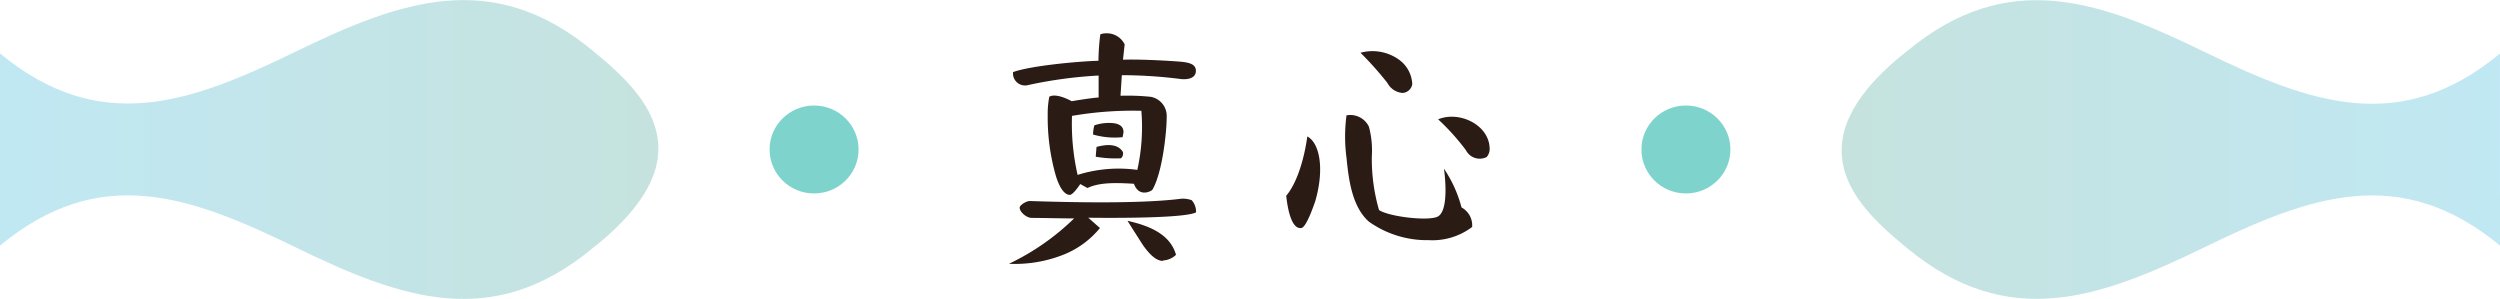
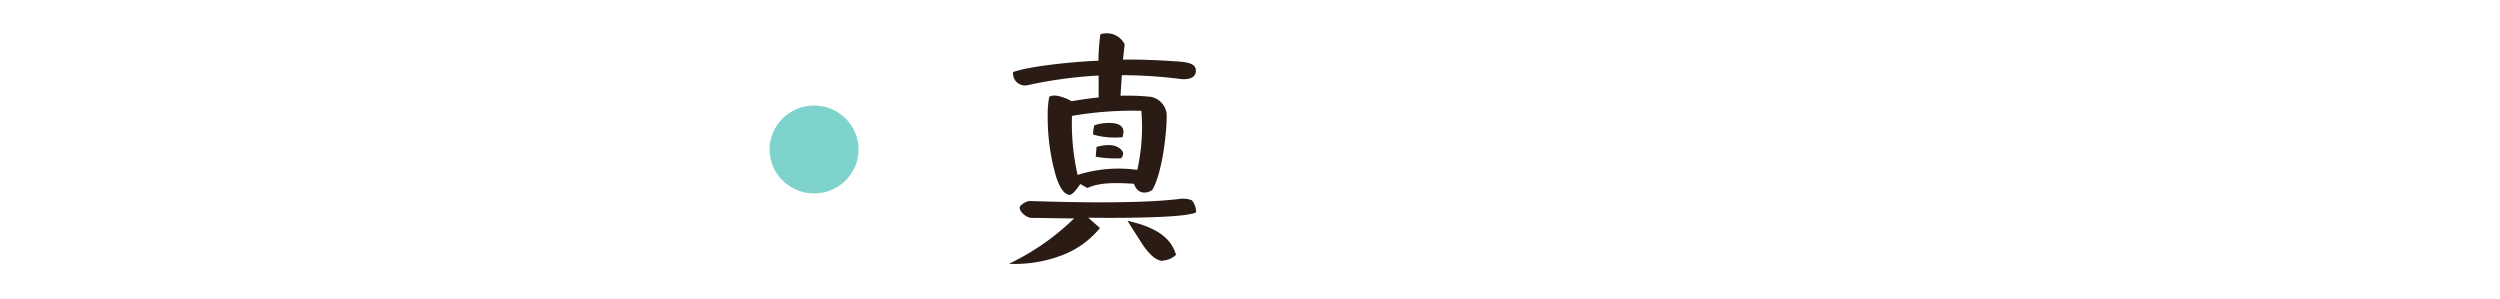
<svg xmlns="http://www.w3.org/2000/svg" xmlns:xlink="http://www.w3.org/1999/xlink" viewBox="0 0 284.31 34">
  <defs>
    <style>.cls-1,.cls-4{opacity:0.5;}.cls-2{fill:url(#新規グラデーションスウォッチ_1);}.cls-3{fill:url(#新規グラデーションスウォッチ_1-2);}.cls-4{fill:#00a99d;}.cls-5{fill:#2a1b14;}</style>
    <linearGradient id="新規グラデーションスウォッチ_1" y1="17" x2="74.87" y2="17" gradientUnits="userSpaceOnUse">
      <stop offset="0" stop-color="#82d1e8" />
      <stop offset="1" stop-color="#8cc6bd" />
    </linearGradient>
    <linearGradient id="新規グラデーションスウォッチ_1-2" x1="-1376" y1="-11.86" x2="-1301.13" y2="-11.86" gradientTransform="translate(-1091.69 5.14) rotate(180)" xlink:href="#新規グラデーションスウォッチ_1" />
  </defs>
  <title>アセット 3</title>
  <g id="レイヤー_2" data-name="レイヤー 2">
    <g id="テキスト">
      <g class="cls-1">
-         <path class="cls-2" d="M0,6.07c11.35,9.38,21.6,5.65,33.6-.19S56-3.64,67.35,5.72c4,3.25,7.41,6.64,7.52,11,.11,4.56-3.8,8.62-7.51,11.53C56,37.64,45.68,34,33.6,28.12S11.35,18.56,0,27.93Z" />
-       </g>
+         </g>
      <g class="cls-1">
-         <path class="cls-3" d="M284.31,27.93c-11.36-9.38-21.61-5.65-33.61.19s-22.34,9.52-33.74.16c-4-3.25-7.41-6.64-7.52-11-.11-4.56,3.79-8.62,7.51-11.53,11.4-9.37,21.67-5.73,33.75.15s22.25,9.56,33.61.19Z" />
-       </g>
+         </g>
      <ellipse class="cls-4" cx="92.58" cy="17" rx="5.06" ry="5" />
-       <ellipse class="cls-4" cx="191.73" cy="17" rx="5.06" ry="5" />
      <path class="cls-5" d="M123.76,24.76l1.33,1.17A10.22,10.22,0,0,1,120.85,29a15,15,0,0,1-6.11,1,27.54,27.54,0,0,0,7.41-5.16c-1.49,0-3.7-.06-4.83-.06-.57,0-1.36-.66-1.36-1.17,0-.24.61-.69,1.12-.75,4.55.15,12.45.33,17.09-.24a2.83,2.83,0,0,1,1.36.15,2,2,0,0,1,.49,1.38C134.69,24.85,126,24.79,123.76,24.76ZM134.38,9a53,53,0,0,0-6.8-.45l-.15,2.34a25.67,25.67,0,0,1,3.43.12,2.21,2.21,0,0,1,1.82,2.31c0,1.77-.51,6.42-1.64,8.28a1.53,1.53,0,0,1-.88.3c-.54,0-.94-.3-1.21-1-2.34-.15-4-.12-5.28.48l-.82-.45s-.79,1.23-1.19,1.23c-.6,0-1.18-.81-1.6-2.22a24,24,0,0,1-.91-6.78,10.16,10.16,0,0,1,.18-2.16c.82-.48,2.55.51,2.55.51.51-.09,2.36-.39,3.06-.42V8.59a50.06,50.06,0,0,0-8,1.08,1.37,1.37,0,0,1-1.73-1.47c1.94-.72,7.44-1.23,9.71-1.29a26.05,26.05,0,0,1,.21-3,1.65,1.65,0,0,1,.64-.12,2.24,2.24,0,0,1,2.13,1.26l-.19,1.74c1.64-.06,4.31.06,6.35.21,1.27.09,1.91.33,1.94,1S135.5,9.07,134.38,9Zm-12.47,4.23a26.1,26.1,0,0,0,.64,6.66,15.59,15.59,0,0,1,6.79-.57,22.38,22.38,0,0,0,.46-6.72A40.57,40.57,0,0,0,121.91,13.18Zm5.76,2.37a8.9,8.9,0,0,1-3.36-.3,3.69,3.69,0,0,1,.15-1.05,5.22,5.22,0,0,1,1.67-.27c1.12,0,1.64.36,1.64,1.05Zm-.18,2.4a12.7,12.7,0,0,1-2.88-.18l.09-1.11c1-.27,2.37-.45,3,.57A.75.75,0,0,1,127.49,18Zm4.77,11.67c-.7,0-1.4-.58-2.22-1.71-.36-.54-1.82-2.85-1.82-2.85,2.25.51,4.83,1.41,5.52,3.87A2.3,2.3,0,0,1,132.26,29.62Z" />
-       <path class="cls-5" d="M148,25.93c-1.37.21-1.67-3.3-1.73-3.66,1.88-2.25,2.4-6.75,2.4-6.75,1.36.69,2,3.57.91,7.35C149.38,23.44,148.56,25.84,148,25.93Zm14.51,1.38a11.39,11.39,0,0,1-6.83-2.1c-1.94-1.71-2.31-4.86-2.55-7.26a18.36,18.36,0,0,1,0-4.83,2.34,2.34,0,0,1,2.55,1.29,10.36,10.36,0,0,1,.33,3.33,20.87,20.87,0,0,0,.82,6.15c1.19.78,5.77,1.29,6.71.72,1.37-.81.67-5.43.67-5.43a14.36,14.36,0,0,1,2,4.41,2.33,2.33,0,0,1,1.21,2.22A7.48,7.48,0,0,1,162.46,27.31Zm-3-16.74a2.13,2.13,0,0,1-1.73-1.14A37.52,37.52,0,0,0,154.72,6a5.17,5.17,0,0,1,4.37.78,3.62,3.62,0,0,1,1.52,2.79A1.19,1.19,0,0,1,159.51,10.57Zm9.56,7.29a1.76,1.76,0,0,1-2.36-.78,25.73,25.73,0,0,0-3.16-3.51c2.4-1,5.86.63,5.86,3.39A1.4,1.4,0,0,1,169.07,17.86Z" />
    </g>
  </g>
</svg>